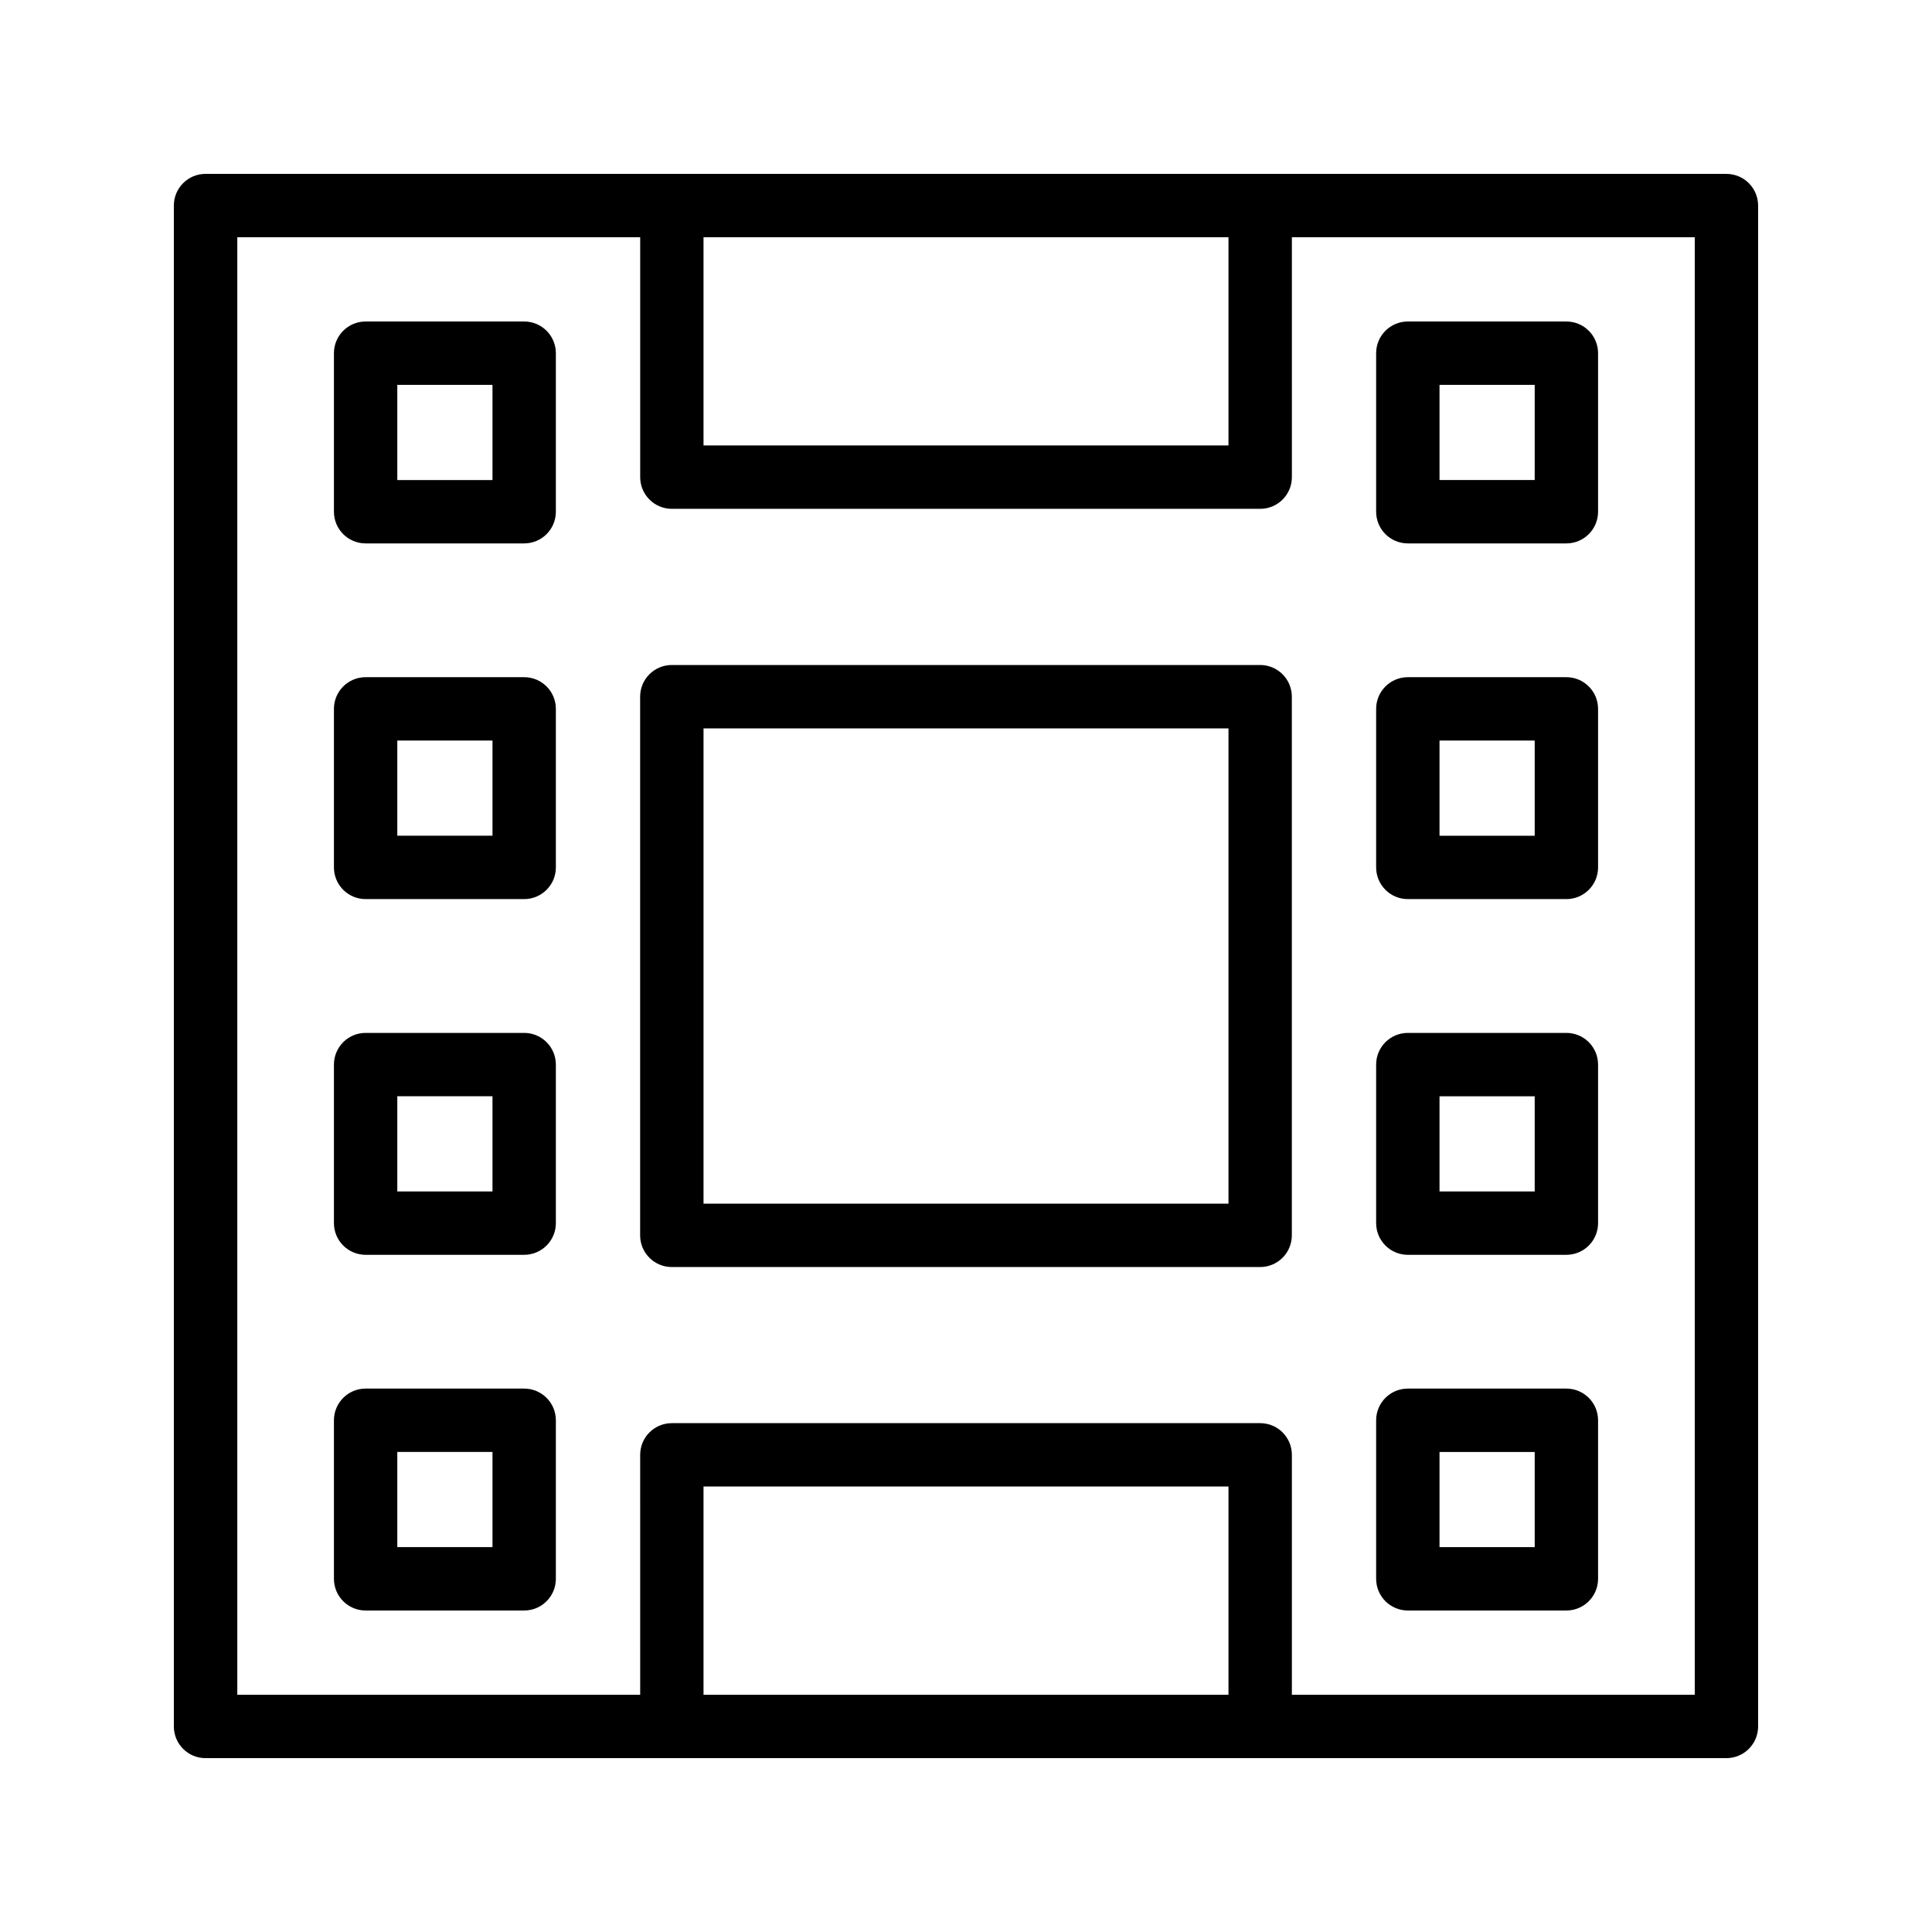
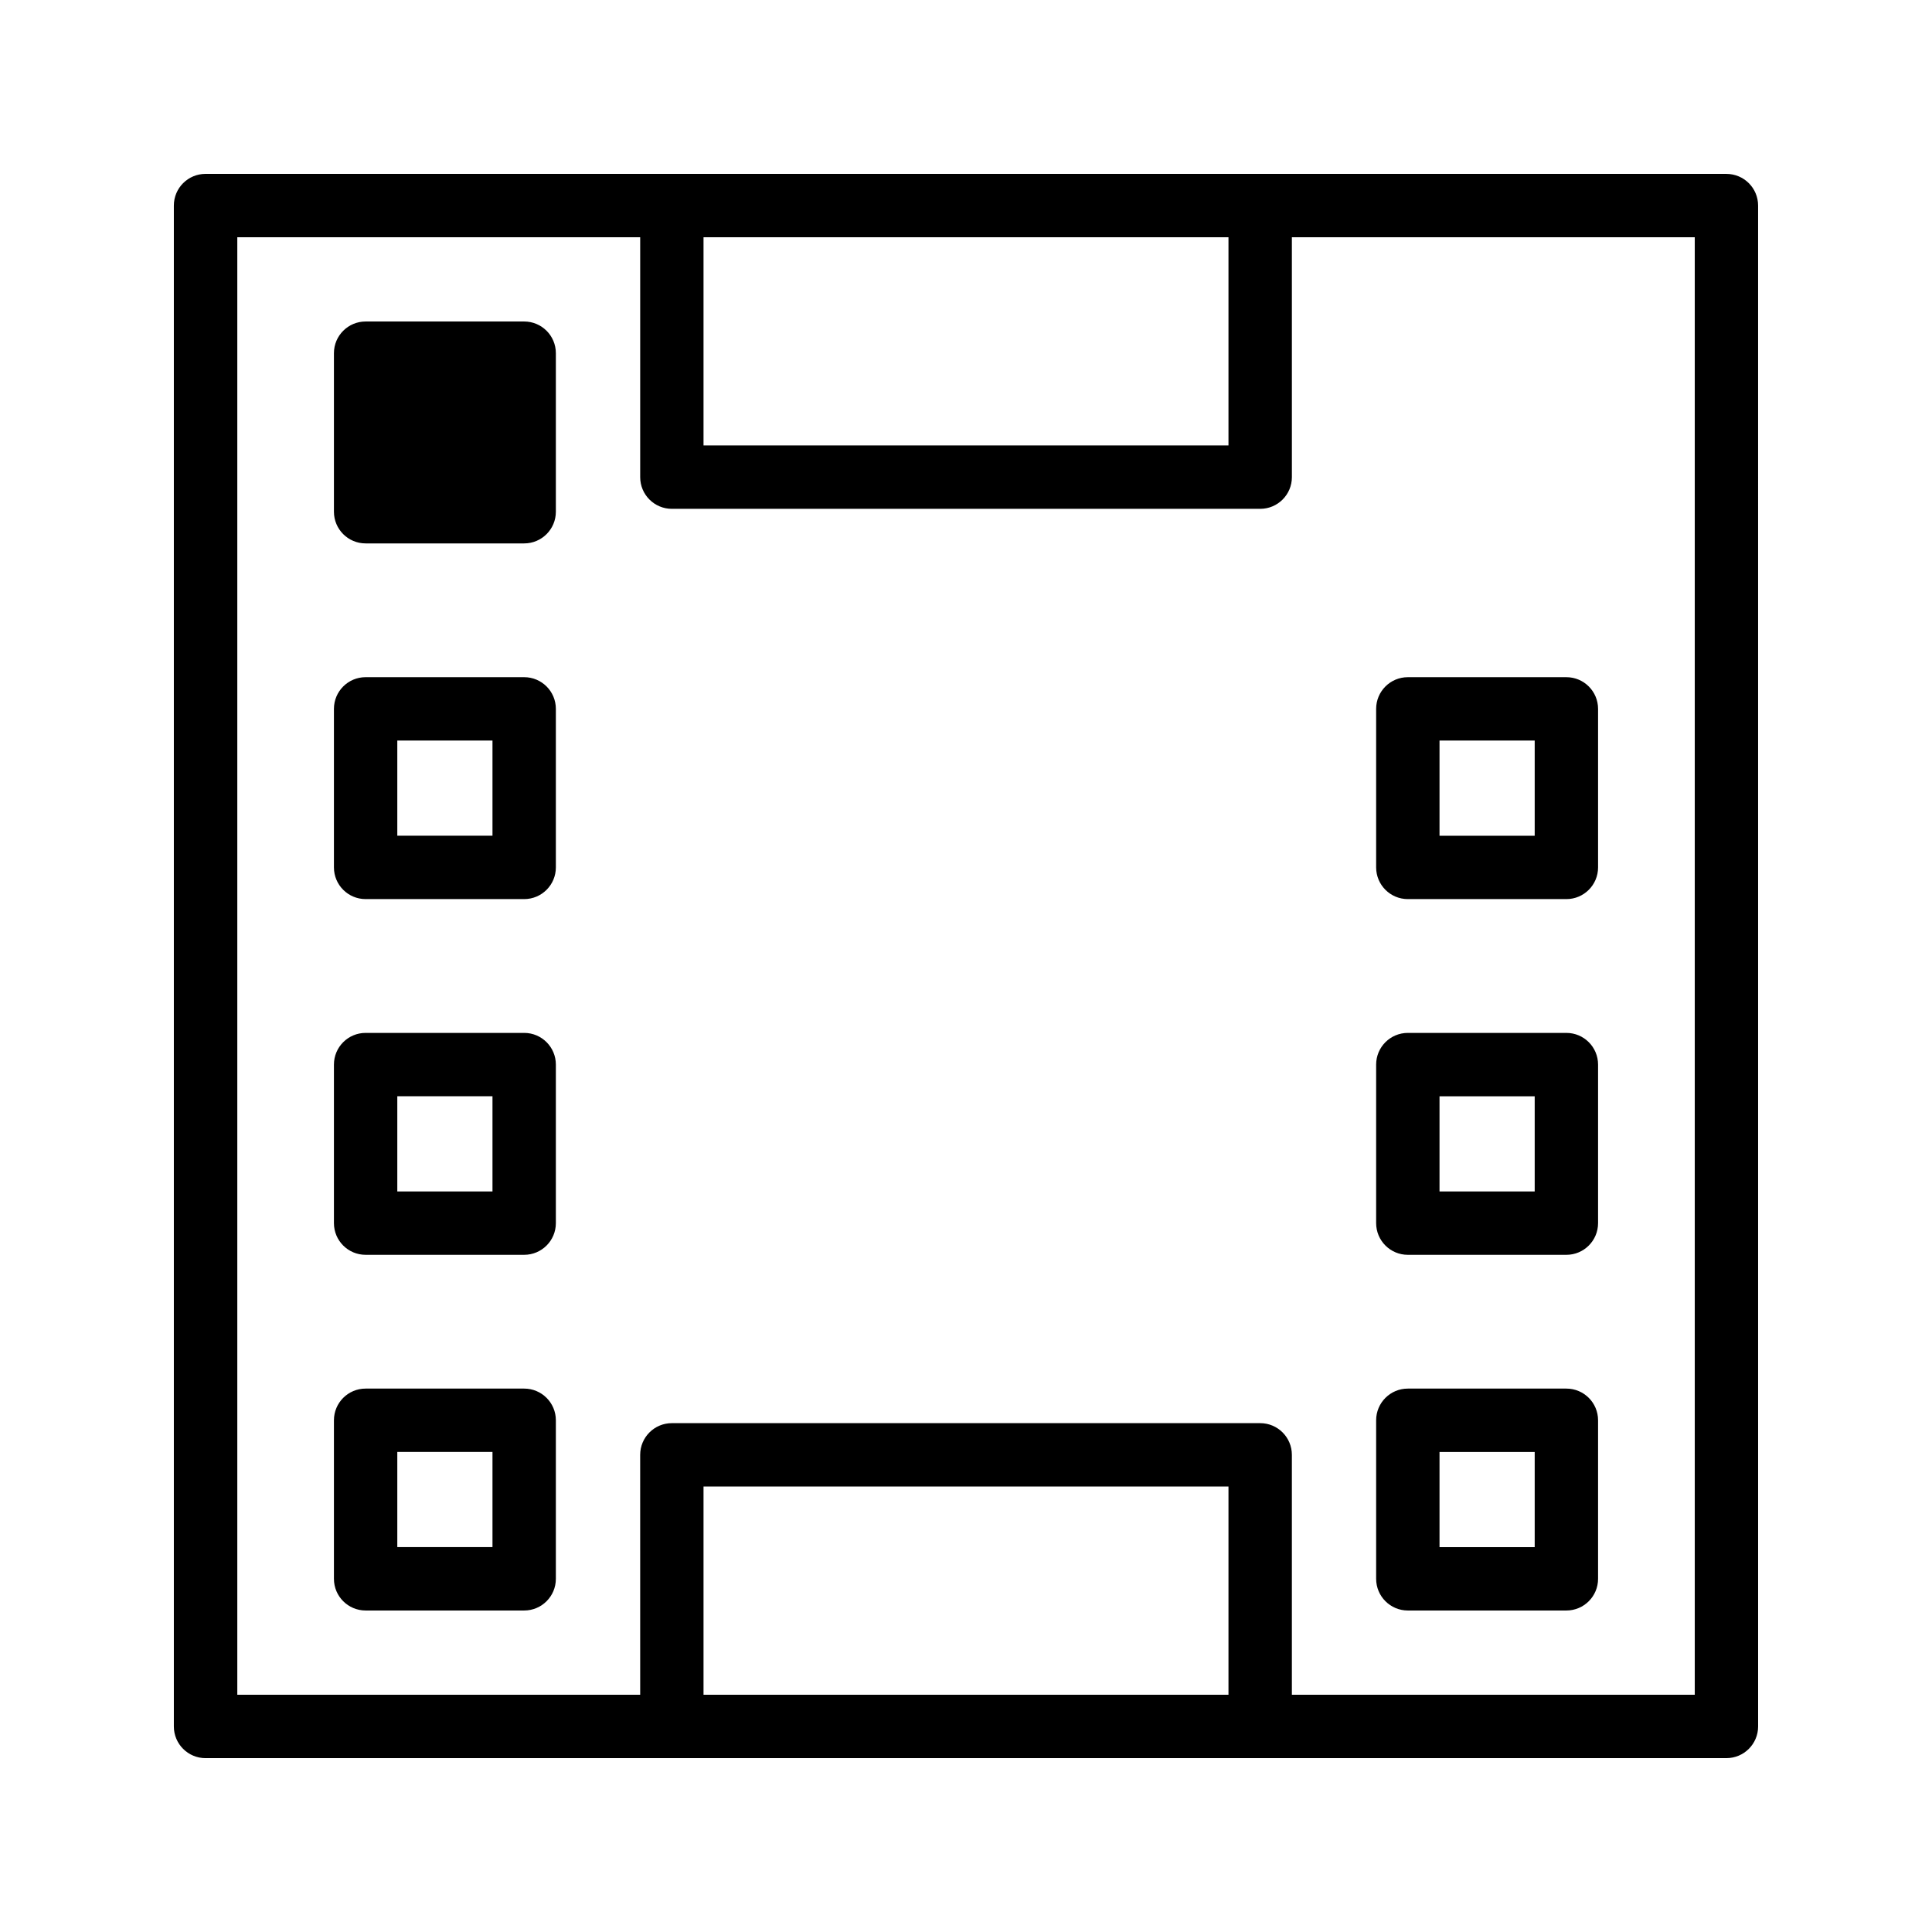
<svg xmlns="http://www.w3.org/2000/svg" fill="#000000" width="800px" height="800px" version="1.1" viewBox="144 144 512 512">
  <g>
    <path d="m601.52 190.08h-403.05c-4.644 0-8.398 3.758-8.398 8.398v403.05c0 4.637 3.754 8.398 8.398 8.398h279.48l123.57-0.004c4.641 0 8.398-3.758 8.398-8.398l-0.004-403.04c0-4.641-3.754-8.398-8.395-8.398zm-131.96 16.793v55.18h-139.12v-55.18zm-139.12 386.25v-55.18h139.12v55.18zm262.69 0h-106.77v-63.574c0-4.637-3.754-8.398-8.398-8.398h-155.91c-4.641 0-8.398 3.758-8.398 8.398l0.004 63.574h-106.77v-386.25h106.77v63.574c0 4.637 3.754 8.398 8.398 8.398h155.91c4.641 0 8.398-3.758 8.398-8.398l-0.004-63.574h106.77z" />
-     <path d="m517.09 288.01h42.016c4.641 0 8.398-3.758 8.398-8.398v-42.012c0-4.637-3.754-8.398-8.398-8.398h-42.016c-4.641 0-8.398 3.758-8.398 8.398v42.012c0.004 4.637 3.758 8.398 8.398 8.398zm8.398-42.016h25.223v25.219h-25.223z" />
    <path d="m517.09 382.27h42.016c4.641 0 8.398-3.758 8.398-8.398v-42.012c0-4.637-3.754-8.398-8.398-8.398h-42.016c-4.641 0-8.398 3.758-8.398 8.398v42.012c0.004 4.641 3.758 8.398 8.398 8.398zm8.398-42.012h25.223v25.219h-25.223z" />
    <path d="m517.09 476.54h42.016c4.641 0 8.398-3.758 8.398-8.398v-42.012c0-4.637-3.754-8.398-8.398-8.398h-42.016c-4.641 0-8.398 3.758-8.398 8.398v42.012c0.004 4.637 3.758 8.398 8.398 8.398zm8.398-42.016h25.223v25.219h-25.223z" />
    <path d="m517.09 570.8h42.016c4.641 0 8.398-3.758 8.398-8.398v-42.012c0-4.637-3.754-8.398-8.398-8.398h-42.016c-4.641 0-8.398 3.758-8.398 8.398v42.012c0.004 4.641 3.758 8.398 8.398 8.398zm8.398-42.012h25.223v25.219h-25.223z" />
-     <path d="m282.91 229.2h-42.016c-4.641 0-8.398 3.758-8.398 8.398v42.012c0 4.637 3.754 8.398 8.398 8.398h42.016c4.641 0 8.398-3.758 8.398-8.398v-42.012c0-4.637-3.758-8.398-8.398-8.398zm-8.398 42.016h-25.223v-25.219h25.223z" />
+     <path d="m282.91 229.2h-42.016c-4.641 0-8.398 3.758-8.398 8.398v42.012c0 4.637 3.754 8.398 8.398 8.398h42.016c4.641 0 8.398-3.758 8.398-8.398v-42.012c0-4.637-3.758-8.398-8.398-8.398zm-8.398 42.016h-25.223h25.223z" />
    <path d="m282.91 323.46h-42.016c-4.641 0-8.398 3.758-8.398 8.398v42.012c0 4.637 3.754 8.398 8.398 8.398h42.016c4.641 0 8.398-3.758 8.398-8.398v-42.012c0-4.641-3.758-8.398-8.398-8.398zm-8.398 42.012h-25.223v-25.219h25.223z" />
    <path d="m282.91 417.73h-42.016c-4.641 0-8.398 3.758-8.398 8.398v42.012c0 4.637 3.754 8.398 8.398 8.398h42.016c4.641 0 8.398-3.758 8.398-8.398v-42.012c0-4.637-3.758-8.398-8.398-8.398zm-8.398 42.012h-25.223v-25.219h25.223z" />
    <path d="m282.91 511.99h-42.016c-4.641 0-8.398 3.758-8.398 8.398v42.012c0 4.637 3.754 8.398 8.398 8.398h42.016c4.641 0 8.398-3.758 8.398-8.398v-42.012c0-4.641-3.758-8.398-8.398-8.398zm-8.398 42.012h-25.223v-25.219h25.223z" />
-     <path d="m477.96 320.23h-155.92c-4.641 0-8.398 3.758-8.398 8.398v142.75c0 4.637 3.754 8.398 8.398 8.398h155.91c4.641 0 8.398-3.758 8.398-8.398v-142.75c0-4.641-3.754-8.398-8.395-8.398zm-8.398 142.75h-139.12v-125.95h139.12z" />
  </g>
</svg>